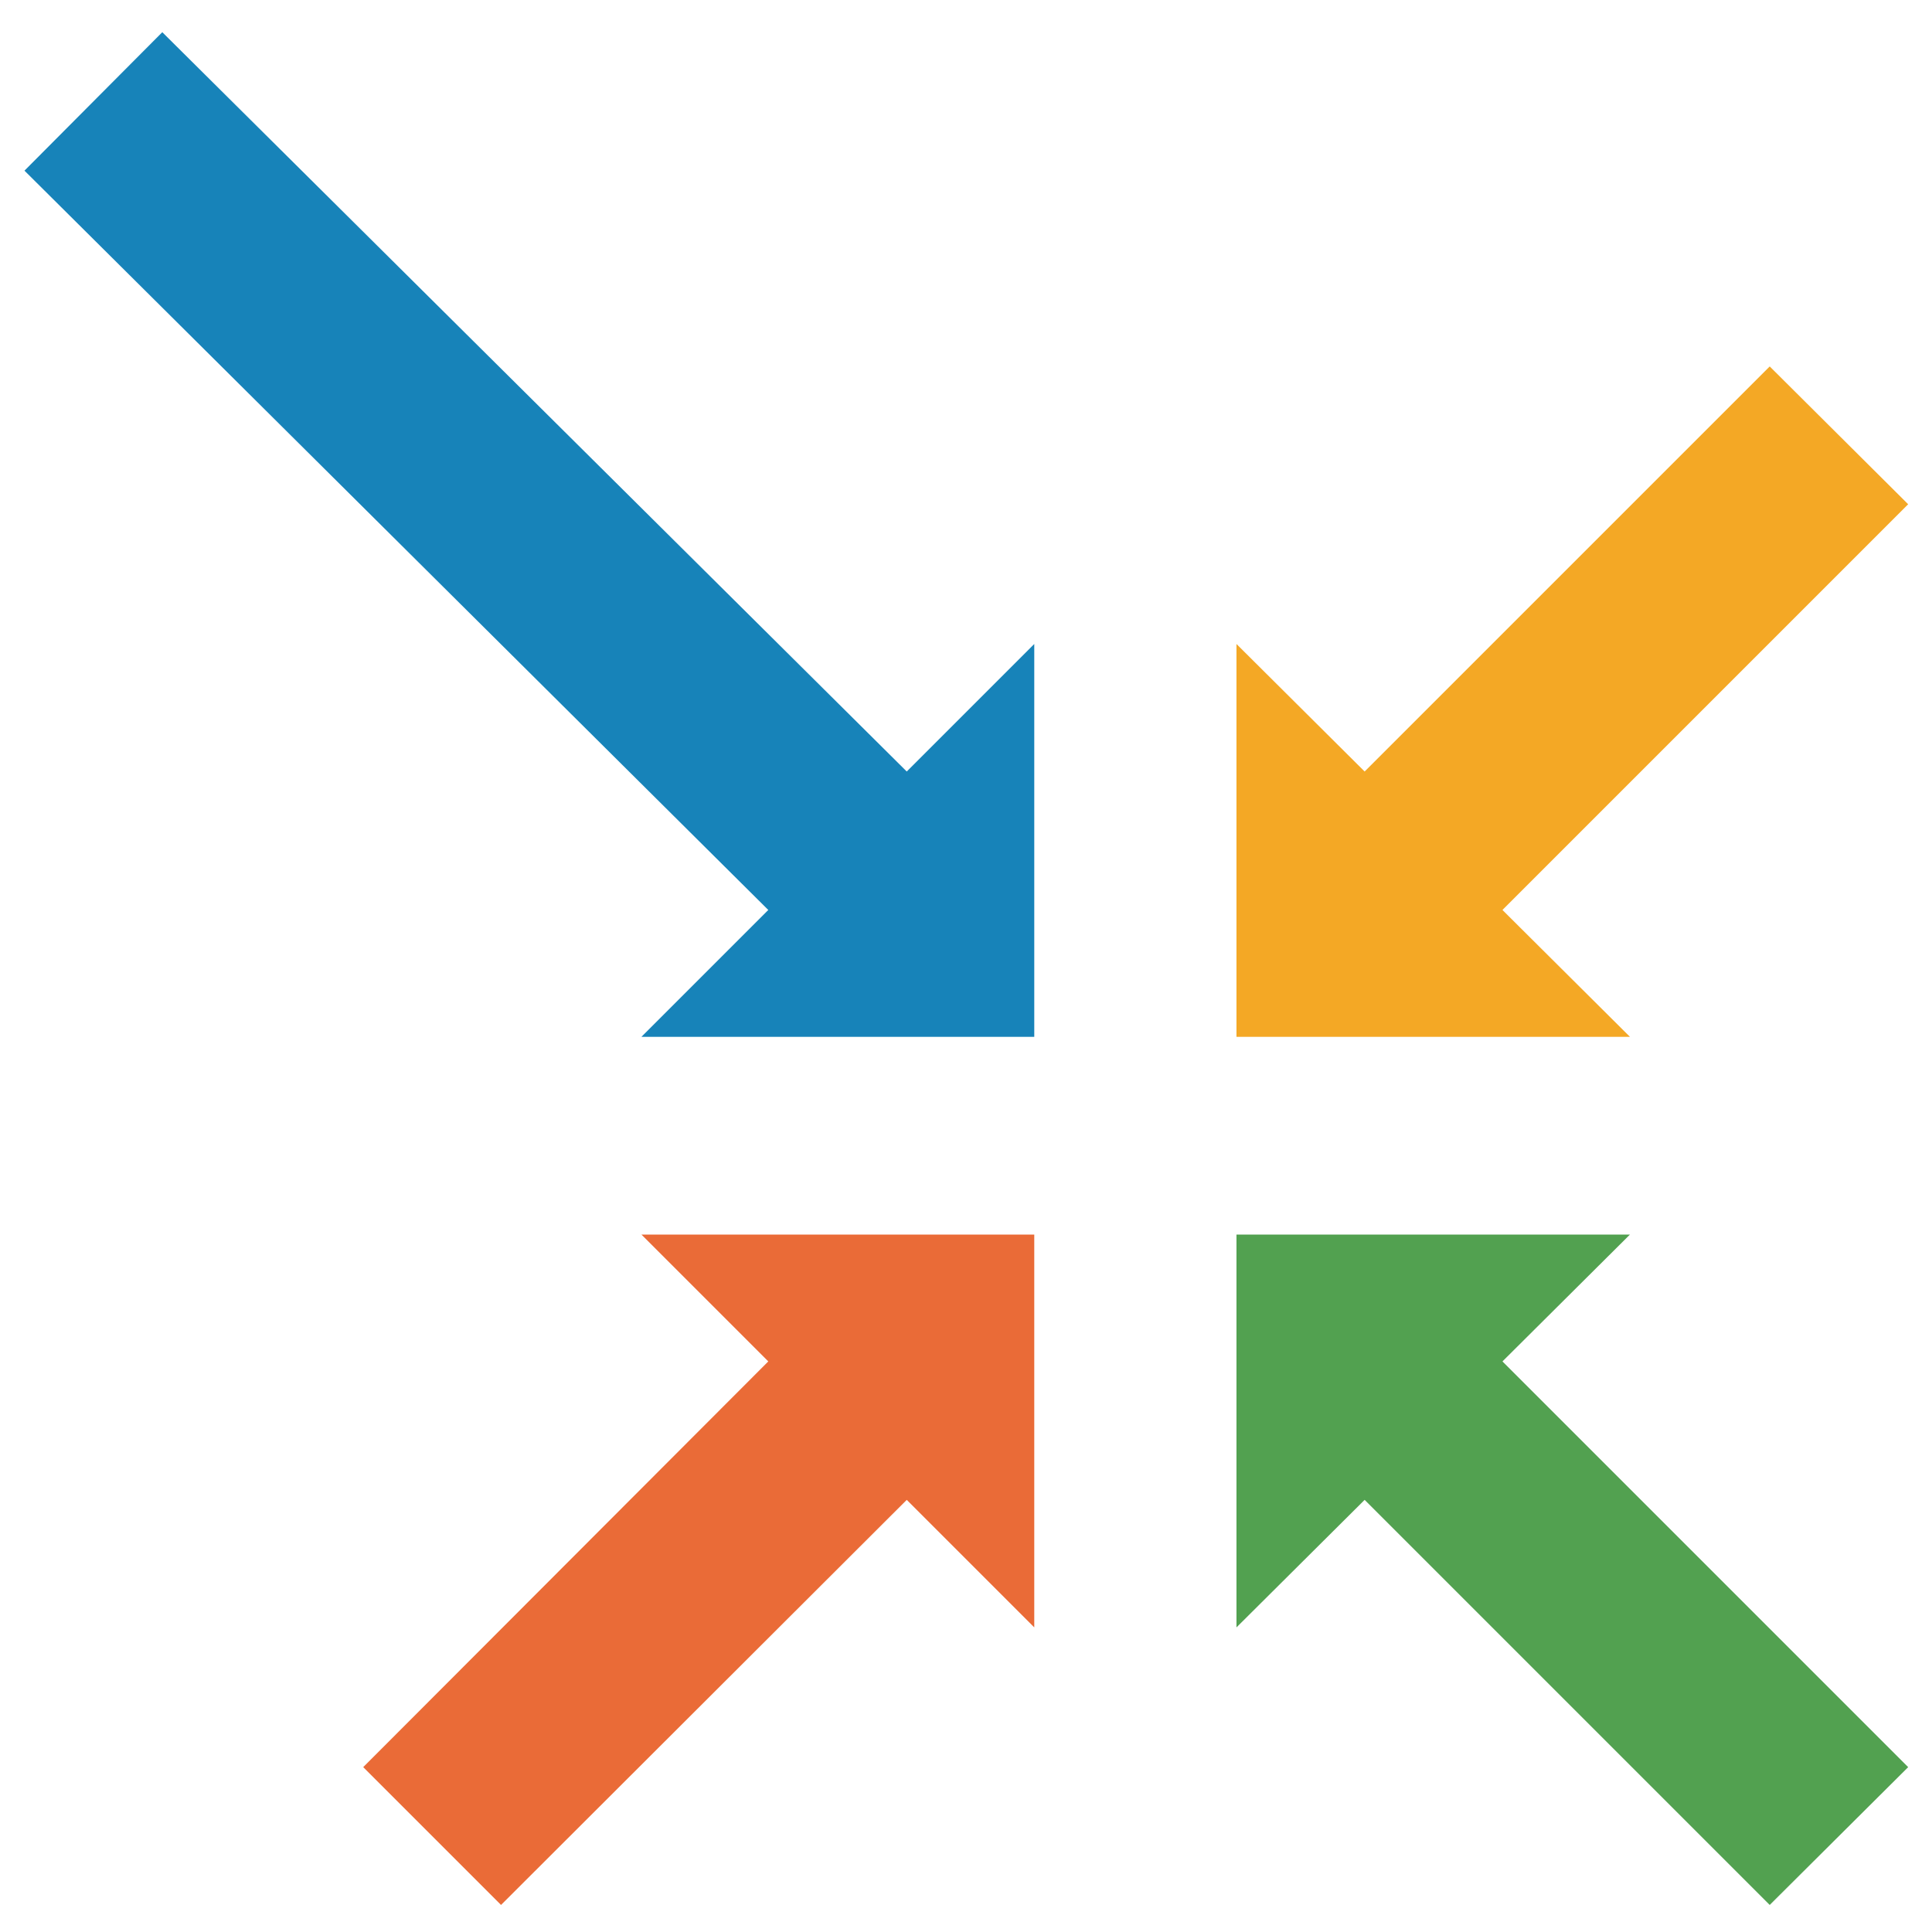
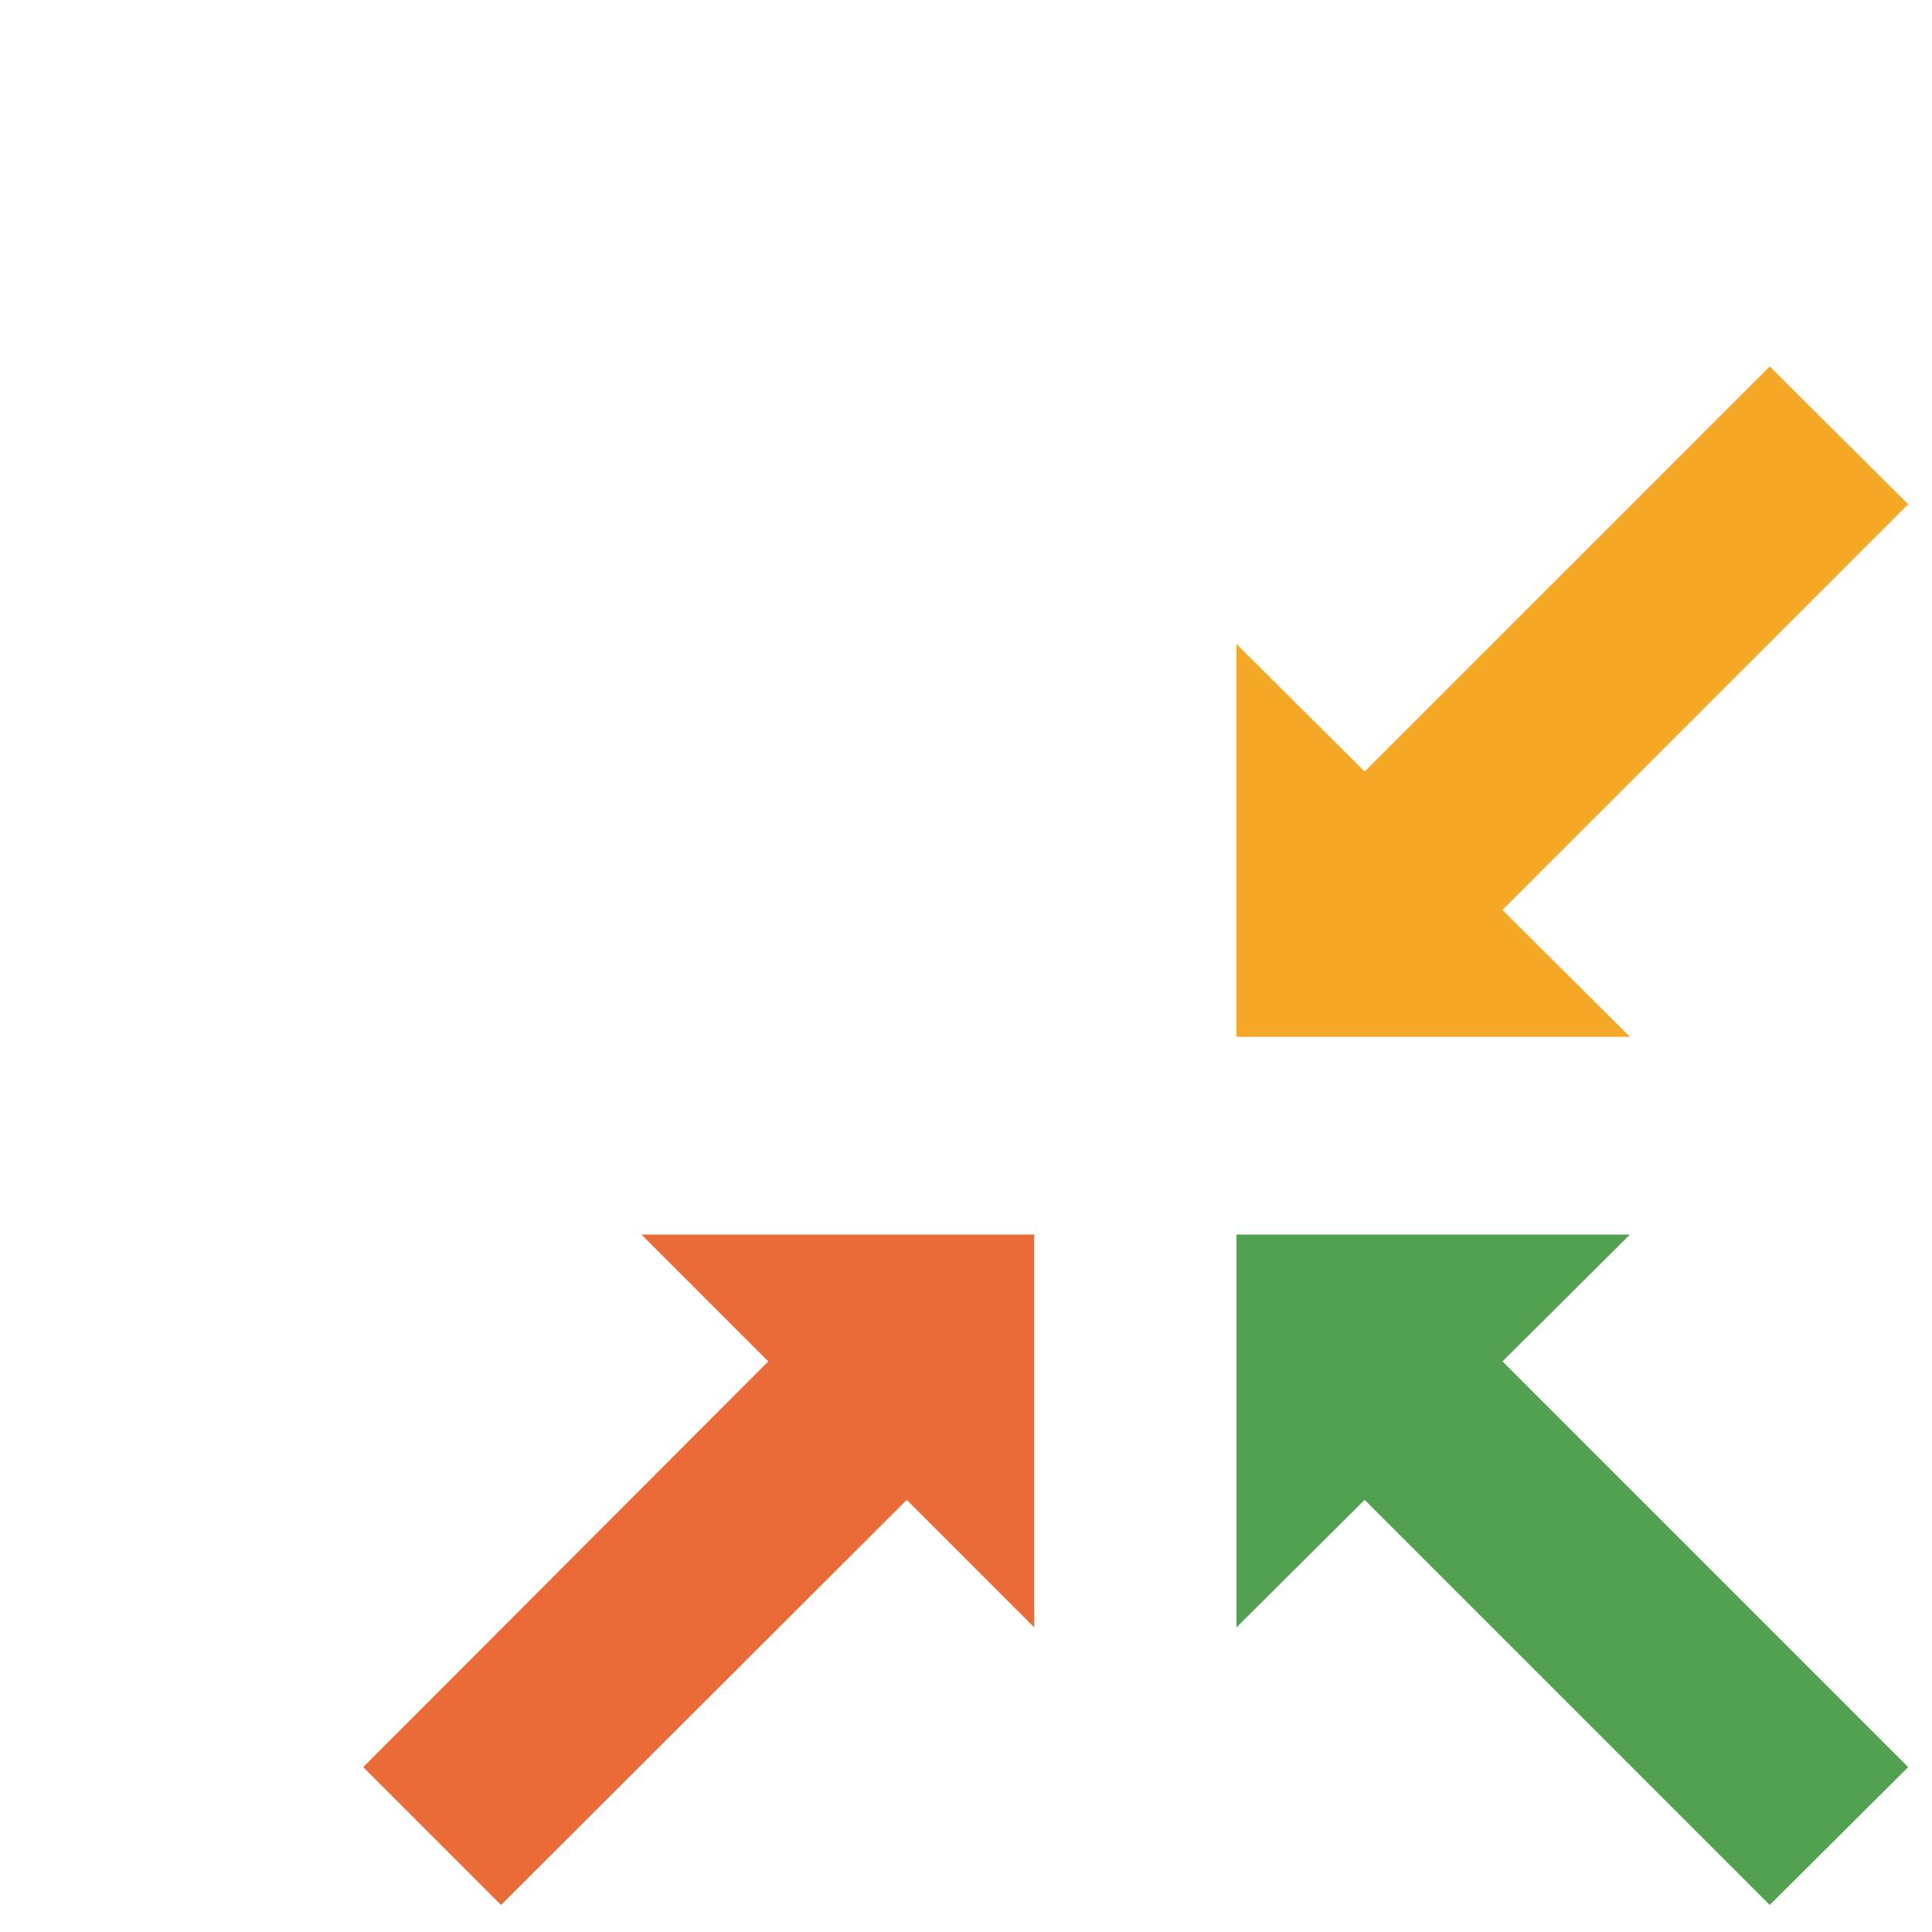
<svg xmlns="http://www.w3.org/2000/svg" version="1.1" id="Layer_1" x="0px" y="0px" viewBox="0 0 300 300" style="enable-background:new 0 0 300 300;" xml:space="preserve">
  <style type="text/css">
	.st0{fill:#1783B9;}
	.st1{fill:#F4A825;}
	.st2{fill:#EA6B37;}
	.st3{fill:#52A150;}
</style>
  <g>
-     <polygon class="st0" points="140.8,119.8 25.2,5 3.8,26.5 119.3,141.3 99.6,161 160.6,161 160.6,100  " />
    <polygon class="st1" points="211.9,119.8 274.8,56.9 296.3,78.3 233.3,141.3 253.1,161 192,161 192,100  " />
    <polygon class="st2" points="140.8,232.9 77.8,295.8 56.4,274.4 119.3,211.4 99.6,191.7 160.6,191.7 160.6,252.7  " />
    <polygon class="st3" points="211.9,232.9 274.8,295.8 296.3,274.4 233.3,211.4 253.1,191.7 192,191.7 192,252.7  " />
  </g>
</svg>